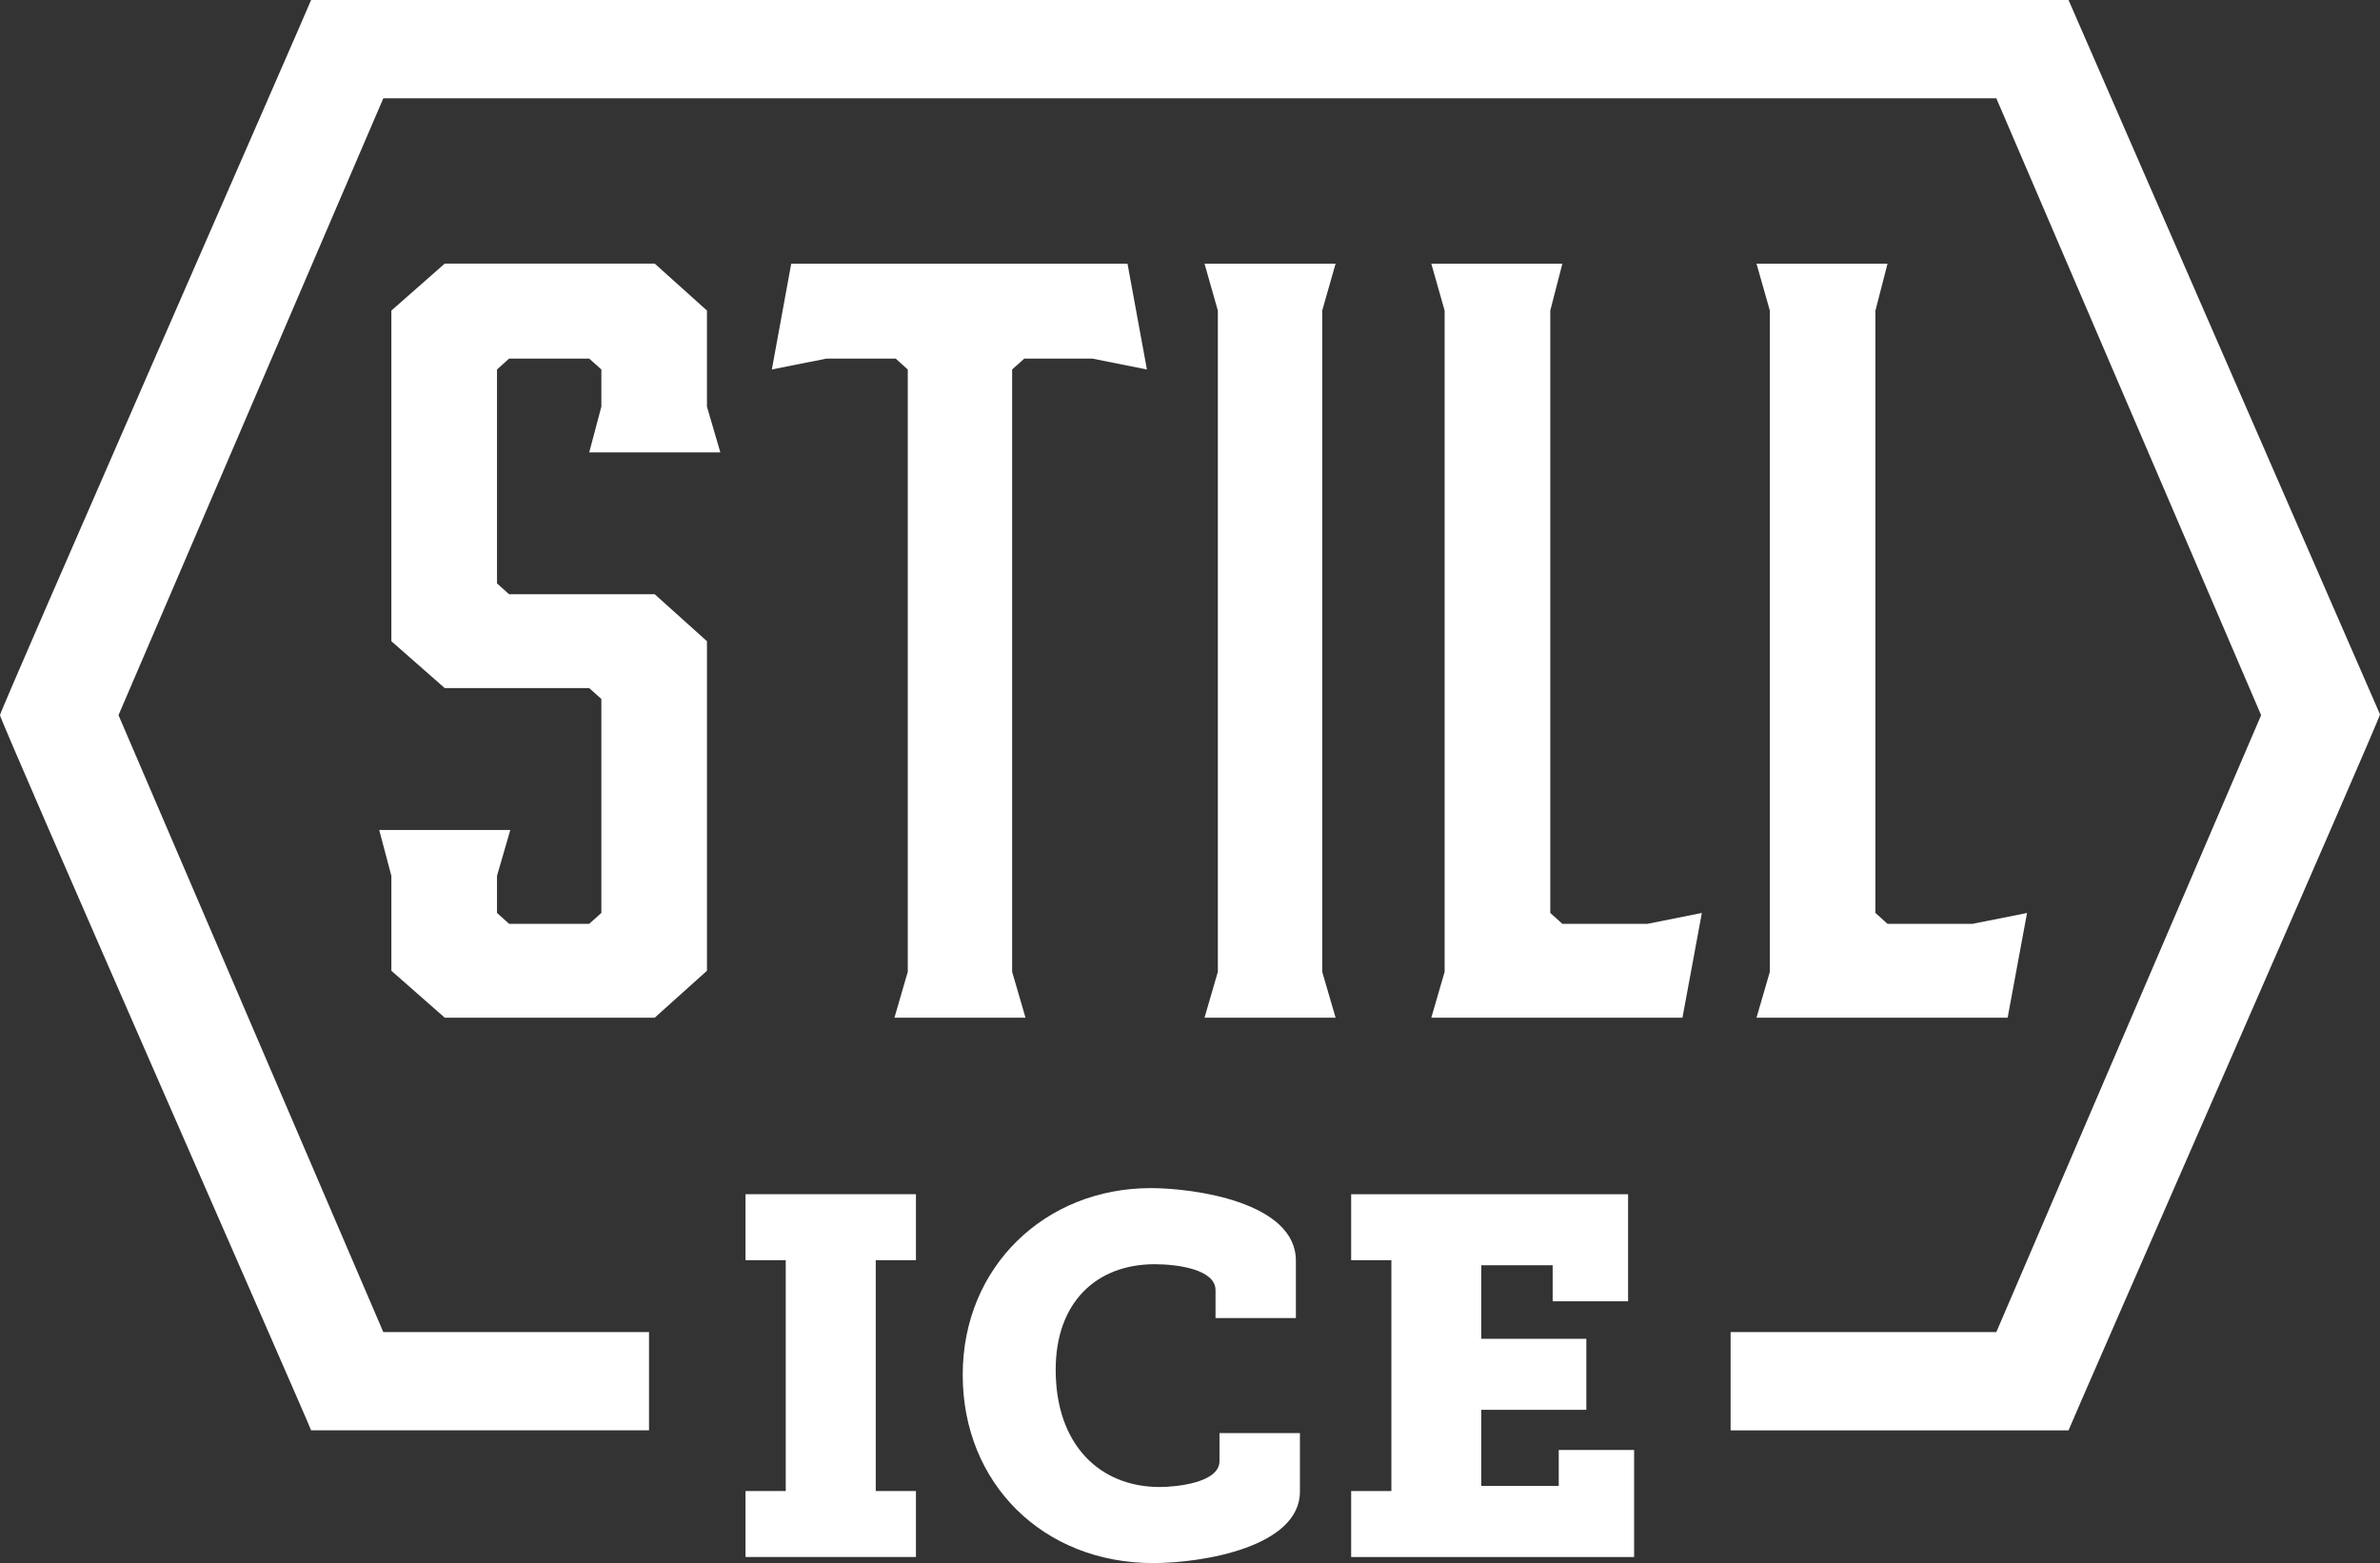
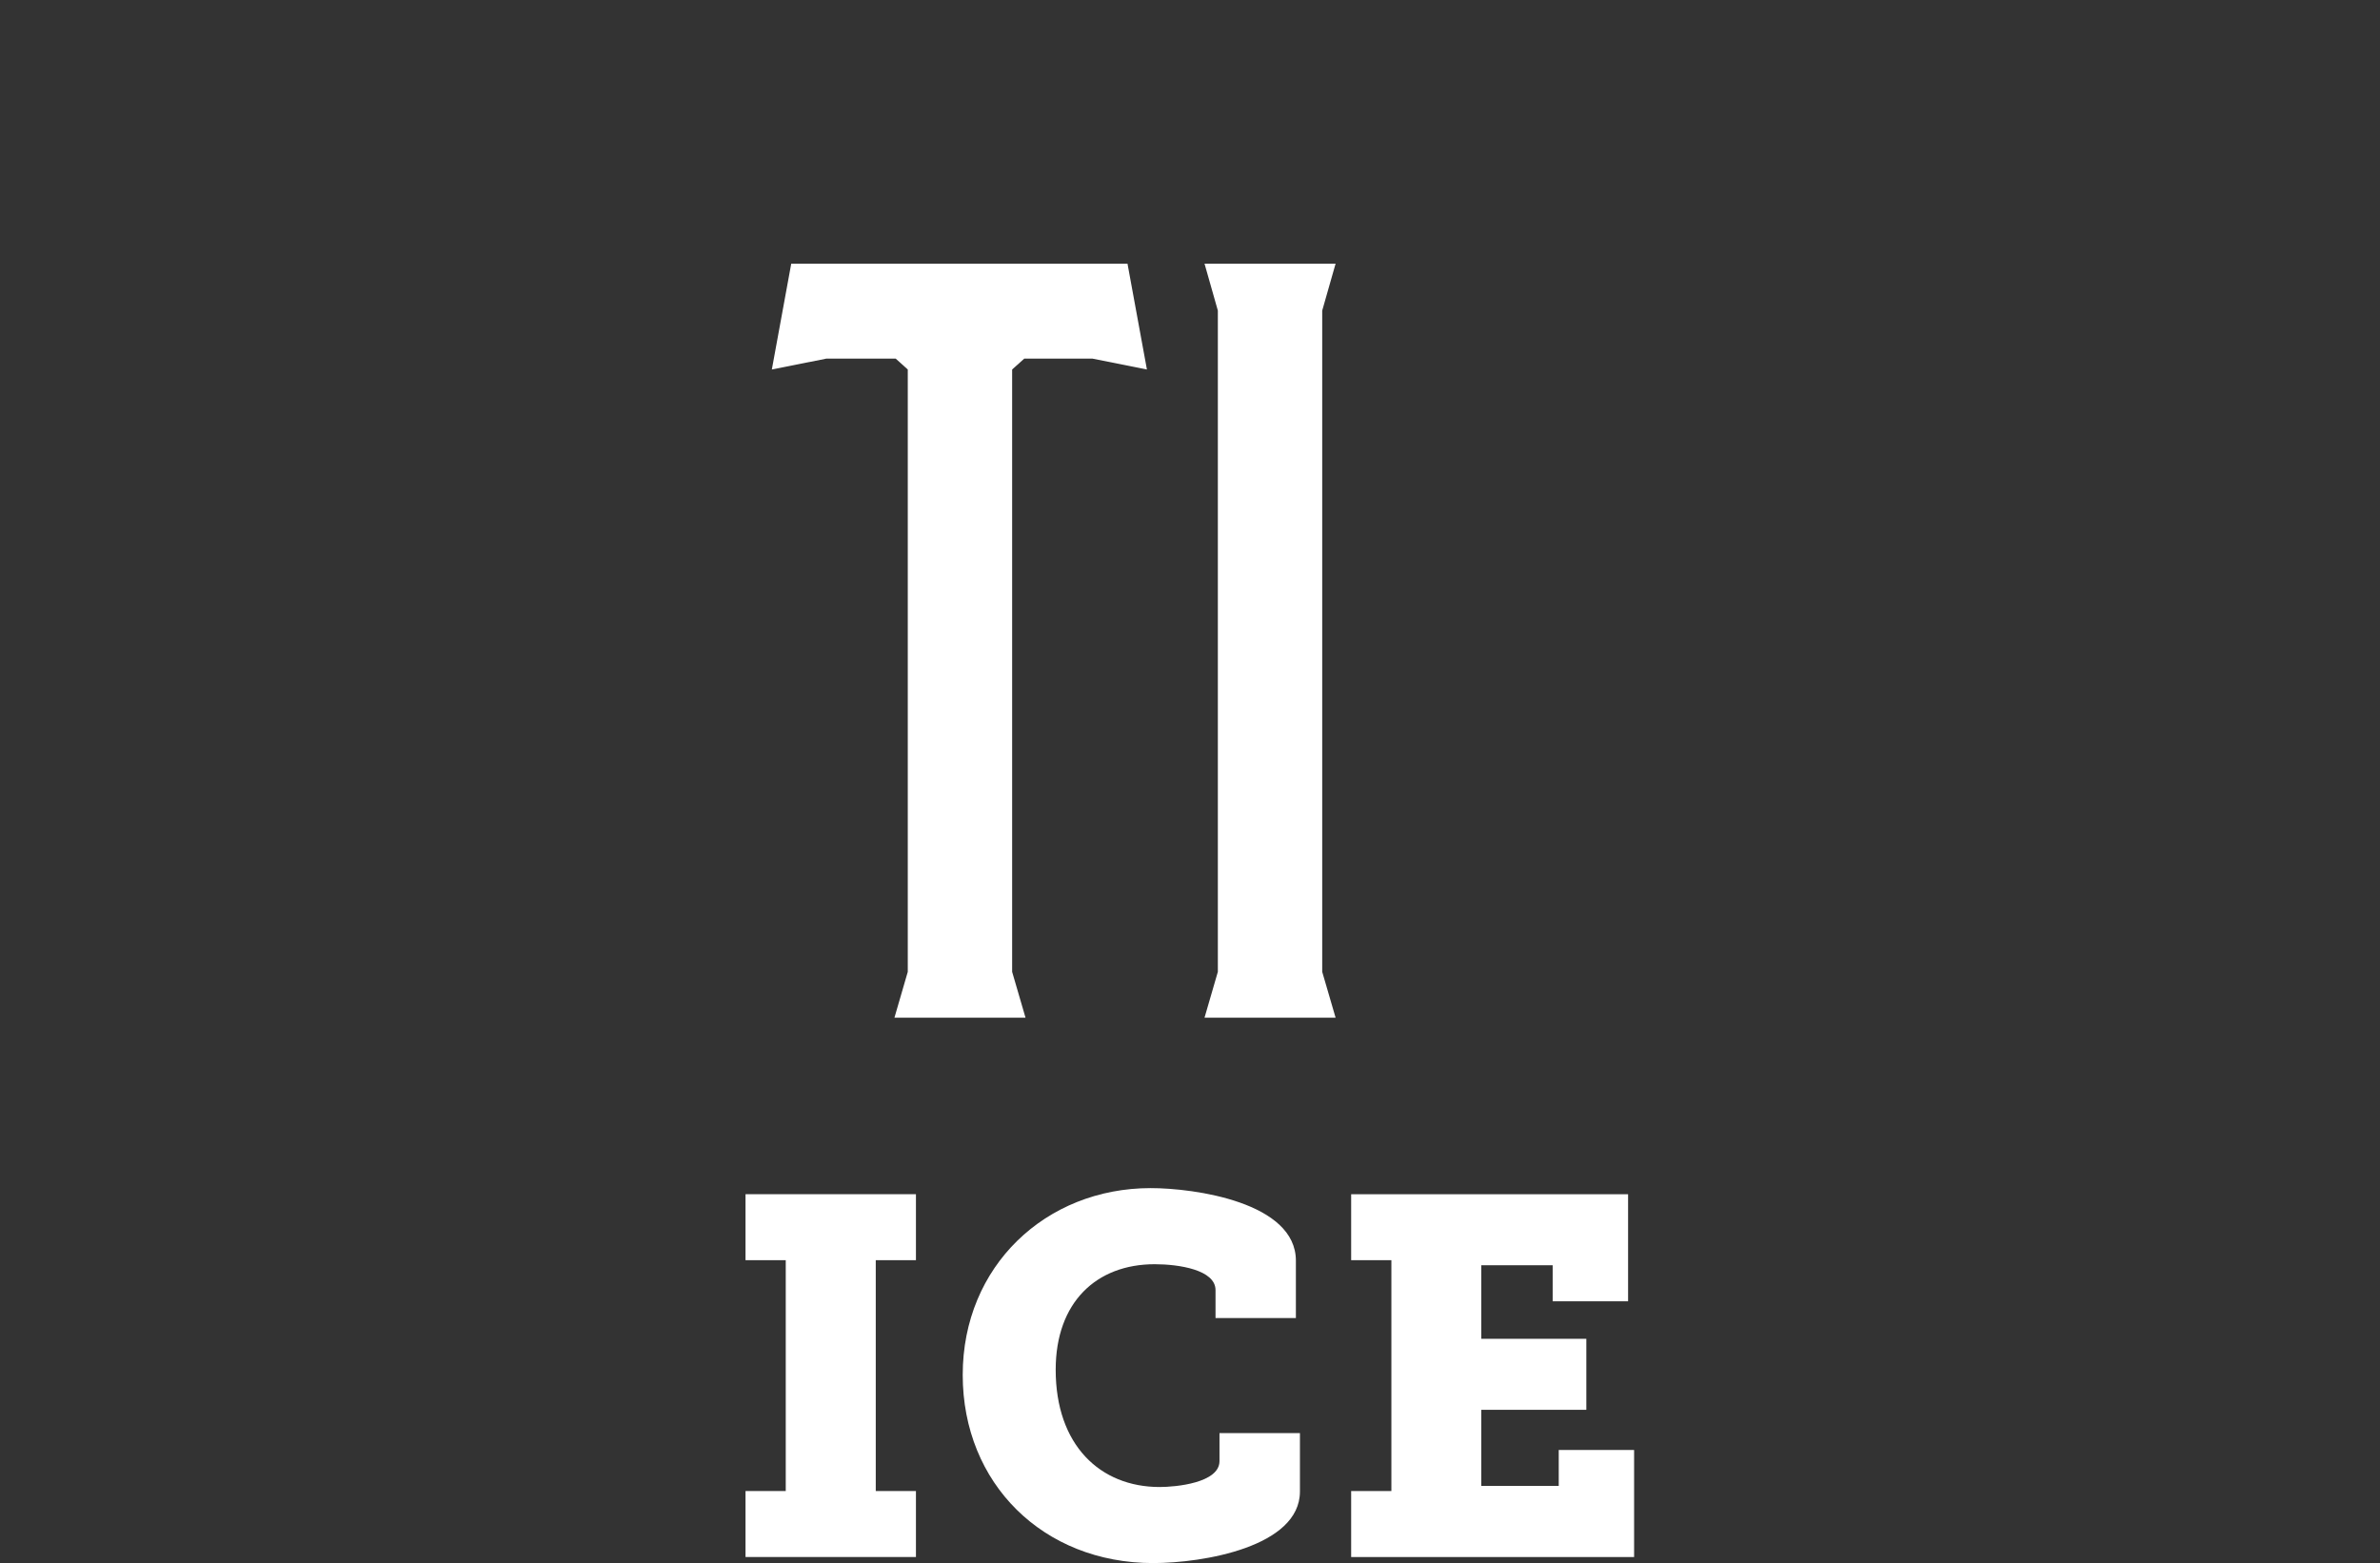
<svg xmlns="http://www.w3.org/2000/svg" viewBox="0 0 953 625.97" data-name="Layer 2" id="Layer_2">
  <rect x="0" y="0" width="953" height="625.97" fill="#333333" stroke="none" />
  <defs>
    <style>
      .cls-1 {
        fill: #fff;
      }
    </style>
  </defs>
  <g id="still_ice_blk_rect">
    <g>
      <g>
        <path d="M366.76,504.66v-26.42h-68.24v26.42h16.11v92.45h-16.11v26.42h68.24v-26.42h-16.09v-92.45h16.09Z" class="cls-1" />
        <path d="M488.31,573.94v11.18c0,8.75-17.51,10.38-23.94,10.38-23.96,0-41.65-16.88-41.65-46.95,0-27.02,16.29-42.27,39.64-42.27,9.65,0,24.36,2.23,24.36,10.36v11.2h32.18v-22.98c0-23.38-40.64-29.06-58.15-29.06-42.05,0-75.26,31.29-75.26,74.79s32.21,75.37,76.27,75.37c19.92,0,58.76-6.5,58.76-28.66v-23.38h-32.19Z" class="cls-1" />
        <path d="M624.15,580.65v14.41h-31.01v-30.47h42.06v-28.44h-42.06v-29.45h28.58v14.43h30.2v-42.88h-110.89v26.42h16.11v92.45h-16.11v26.42h113.3v-42.88h-30.18Z" class="cls-1" />
      </g>
-       <path d="M203.86,237.99l-4.85-4.36v-85.66l4.85-4.37h32.07l4.87,4.37v14.86l-4.87,18.35h52.51l-5.36-18.35v-38.46l-20.91-18.8h-84.09l-21.37,18.8v132.41l21.37,18.78h57.85l4.87,4.36v85.68l-4.87,4.36h-32.07l-4.85-4.36v-14.86l5.32-18.35h-52.49l4.87,18.35v38.02l21.37,18.78h84.09l20.91-18.78v-131.98l-20.91-18.8h-58.31Z" class="cls-1" />
      <path d="M410.15,143.6h27.22l21.88,4.37-7.78-42.39h-134.64l-7.77,42.39,21.88-4.37h27.7l4.85,4.37v241.21l-5.34,18.37h52.49l-5.36-18.37v-241.21l4.87-4.37Z" class="cls-1" />
      <path d="M529.44,124.38l5.36-18.8h-52.49l5.34,18.8v264.8l-5.34,18.37h52.49l-5.36-18.37V124.38Z" class="cls-1" />
-       <path d="M659.6,369.96h-33.99l-4.85-4.36V124.38l4.85-18.8h-52.49l5.34,18.8v264.8l-5.34,18.37h100.57l7.77-41.94-21.86,4.36Z" class="cls-1" />
-       <path d="M789.8,369.96h-33.99l-4.85-4.36V124.38l4.85-18.8h-52.47l5.34,18.8v264.8l-5.34,18.37h100.56l7.77-41.94-21.86,4.36Z" class="cls-1" />
-       <path d="M953,286.08c-.07-.19-124.62-285.84-124.72-286.08H124.57C124.57.61-.48,285.71,0,286.37c-.62.85,124.63,285.68,124.57,286.43h135.31v-39.35h-106.4l-106.03-247.05L153.49,39.36h645.88l106.03,247.05-106.03,247.05h-106.4v39.35h135.31c.15-.97,125.09-285.73,124.72-286.72Z" class="cls-1" />
    </g>
  </g>
</svg>